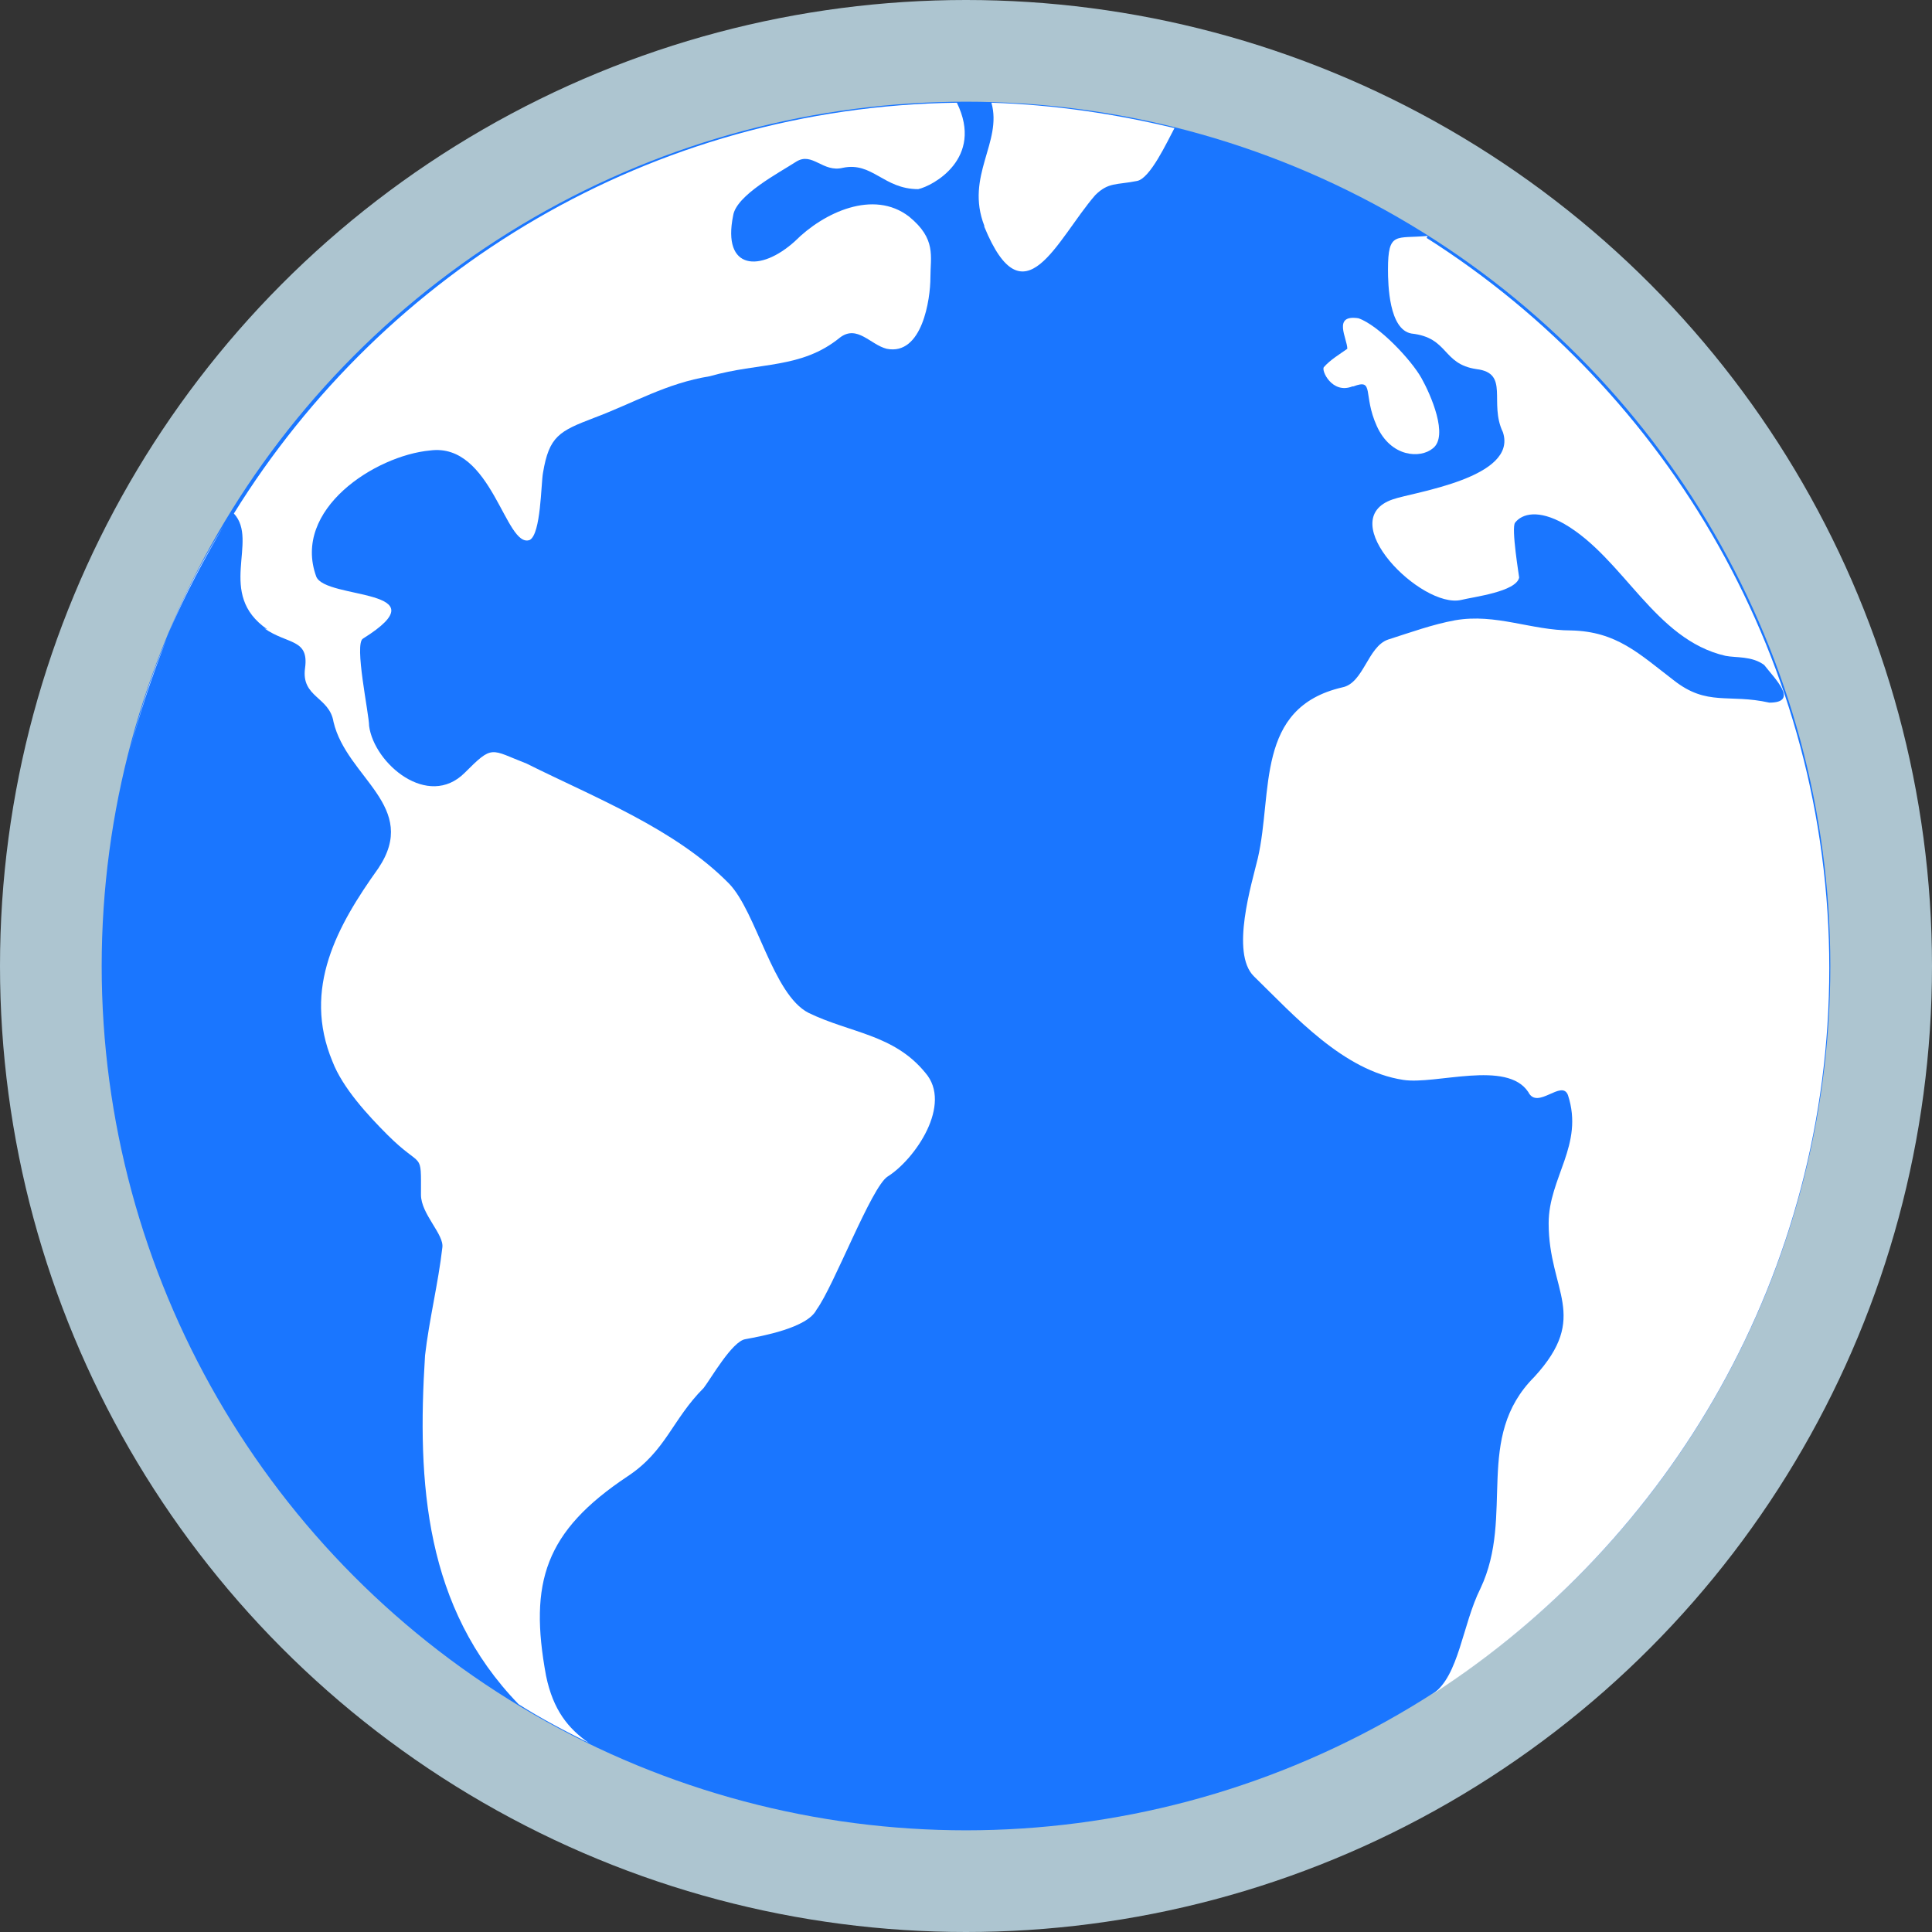
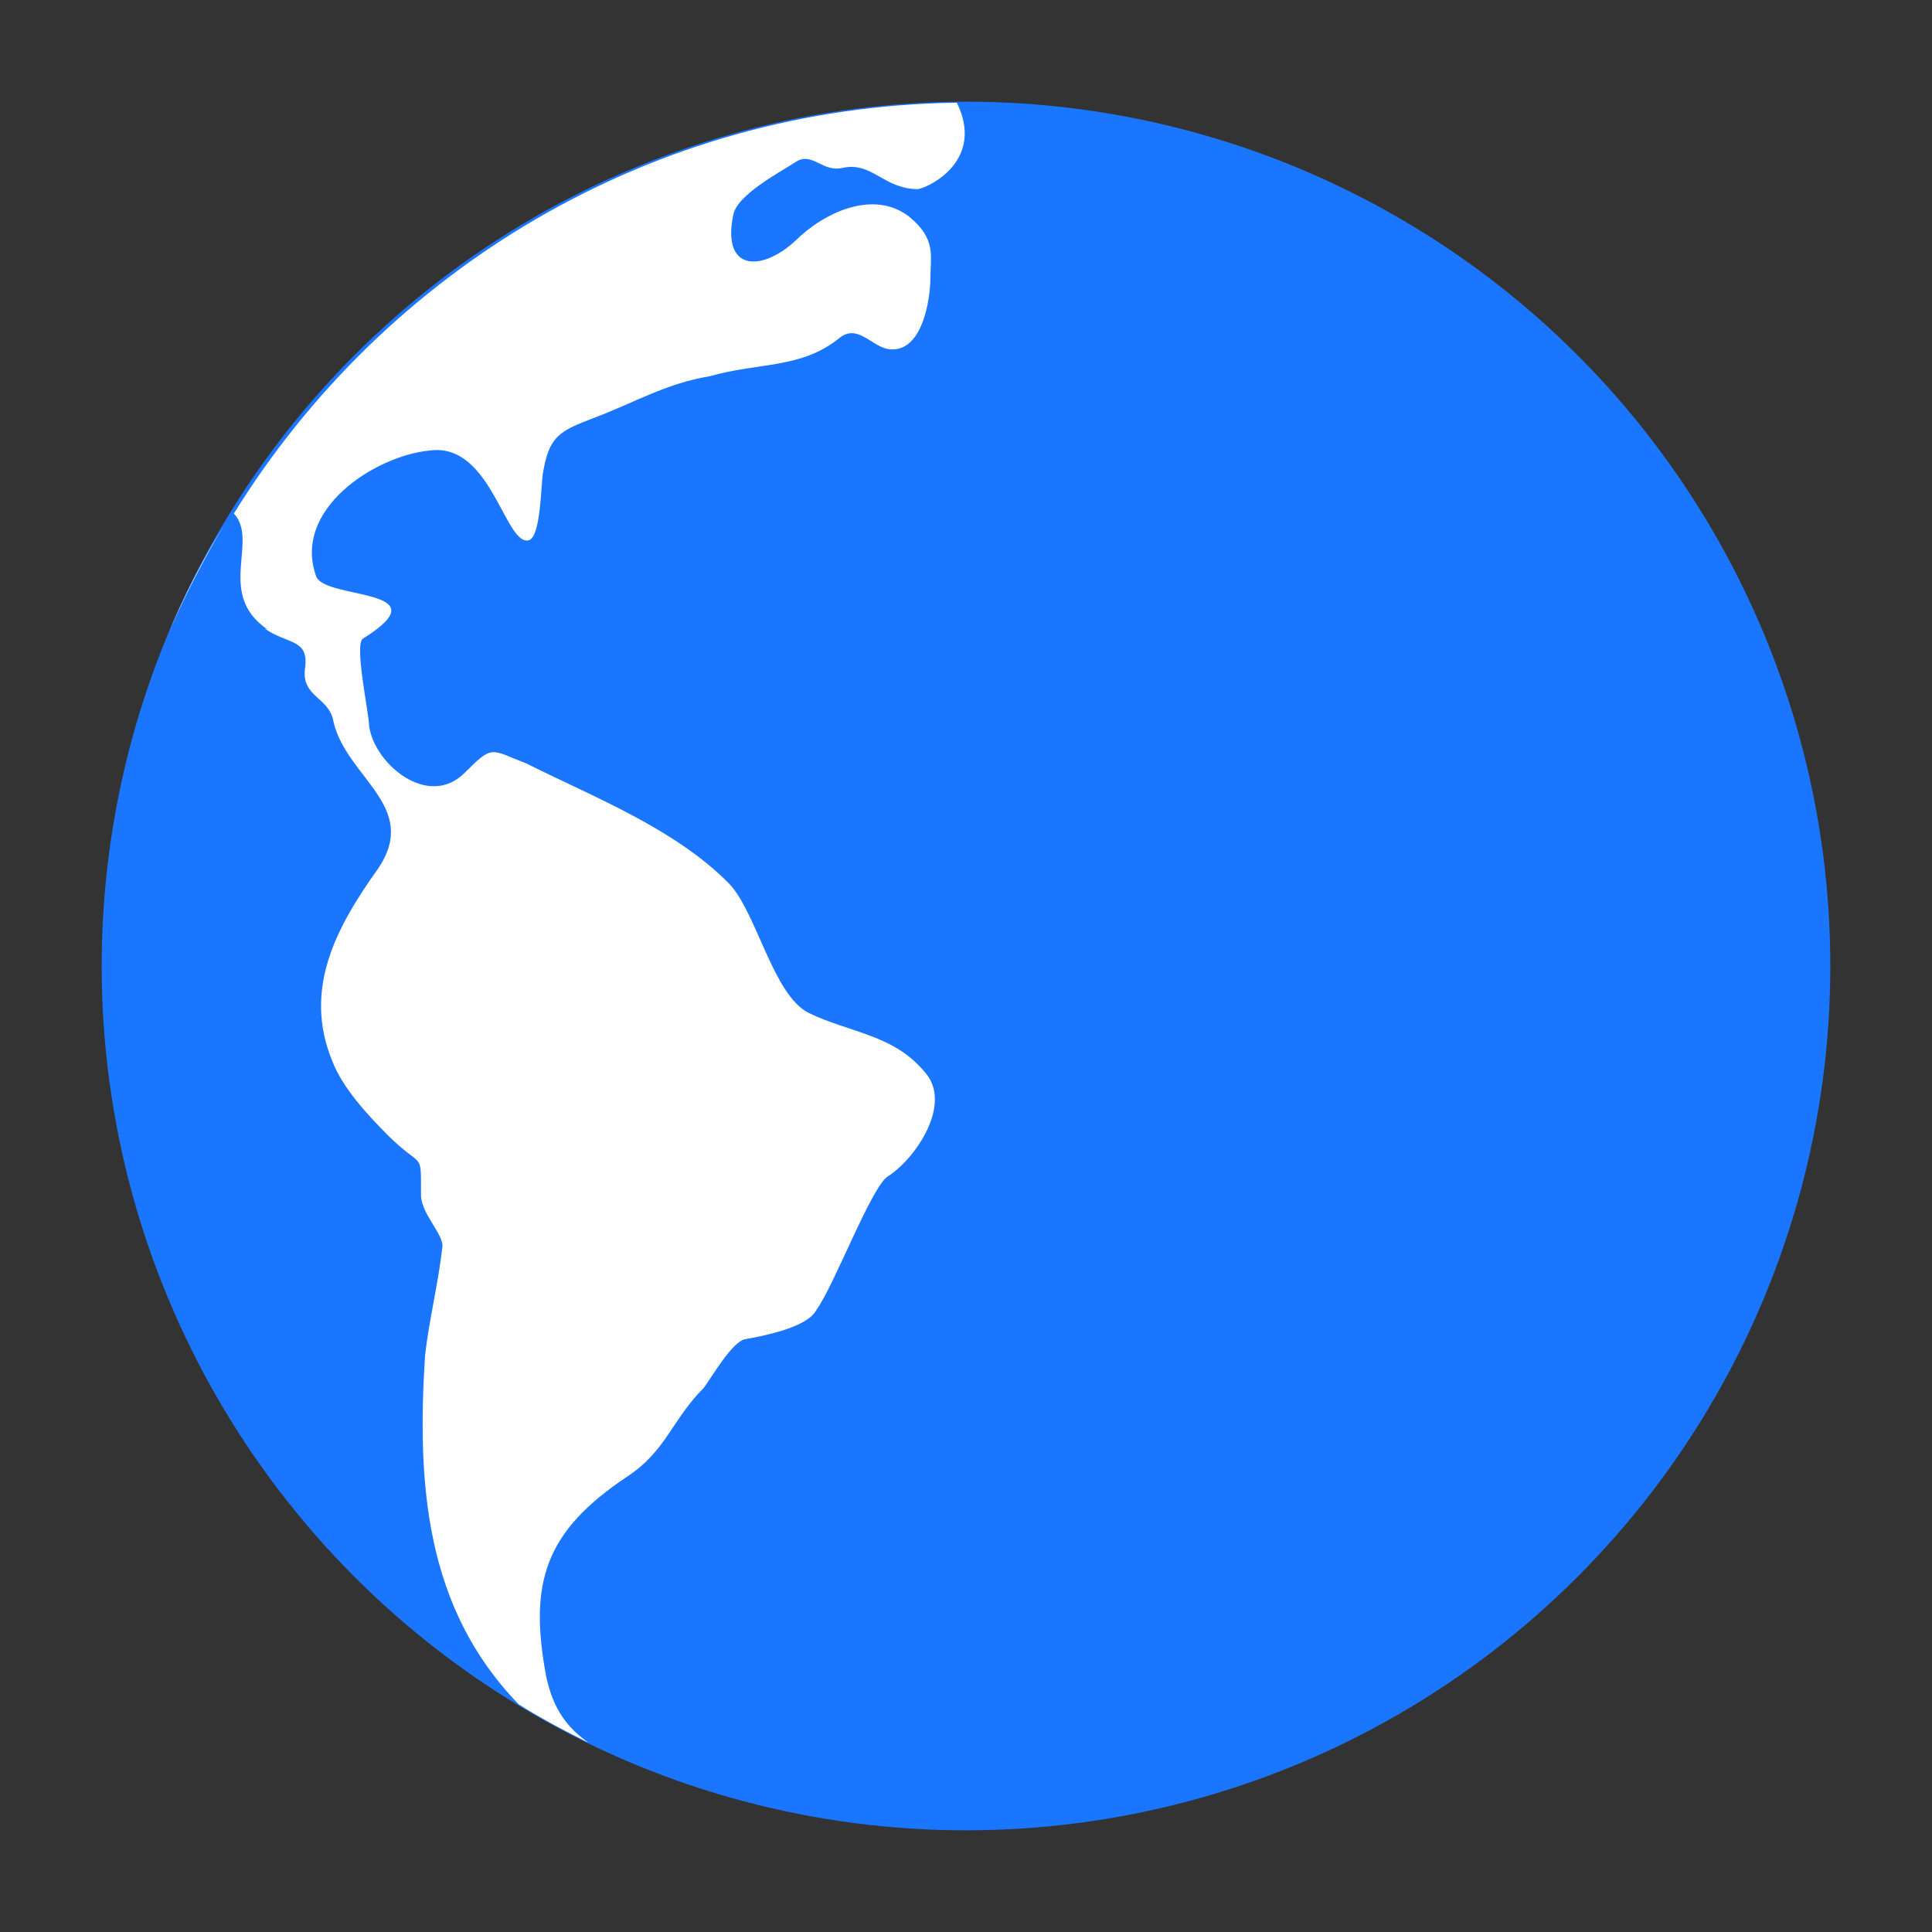
<svg xmlns="http://www.w3.org/2000/svg" id="Layer_1" version="1.1" viewBox="0 0 19 19">
  <rect x="0" y="0" width="19" height="19" fill="#333333" stroke="none" />
  <defs>
    <style>
      .st0 {
        fill: #adc5d0;
      }

      .st1 {
        fill: #fff;
      }

      .st2 {
        fill: #1a76ff;
      }
    </style>
  </defs>
-   <circle class="st0" cx="9.5" cy="9.5" r="9.5" />
  <circle class="st2" cx="9.5" cy="9.5" r="8.5" />
  <g>
-     <path class="st1" d="M9.68,2.23c.39.95.71.13,1.09-.31.13-.13.21-.1.41-.14.13-.02.3-.39.37-.52-.58-.14-1.18-.23-1.8-.25.11.39-.26.72-.07,1.21Z" />
-     <path class="st1" d="M13.31,3.8c.21-.08.09.08.23.39.14.31.43.32.55.22.16-.12-.02-.53-.11-.69-.1-.18-.42-.52-.62-.59-.26-.04-.11.2-.11.3-.07.05-.17.11-.23.18-.03.03.08.27.28.19Z" />
    <path class="st1" d="M2.6,6.18c.23.16.44.1.4.39-.04.29.24.28.28.53.13.55.85.83.44,1.44-.4.56-.75,1.18-.45,1.9.1.26.35.53.54.72.35.35.33.14.33.59,0,.19.23.39.21.52-.04.35-.13.71-.17,1.06-.08,1.26,0,2.48.92,3.43.22.14.45.26.69.38-.2-.14-.35-.32-.42-.66-.17-.92-.01-1.42.8-1.96.38-.25.44-.56.75-.87.07-.09.28-.46.41-.48.16-.03.61-.11.7-.29.17-.23.54-1.21.7-1.31.27-.17.64-.71.37-1.02-.31-.38-.74-.39-1.15-.59-.35-.18-.51-.99-.78-1.27-.53-.54-1.33-.85-1.99-1.18-.36-.14-.33-.19-.61.09-.36.36-.89-.09-.94-.46,0-.12-.15-.81-.06-.86.8-.5-.37-.38-.46-.61-.24-.66.58-1.19,1.12-1.24.61-.08.74.97.98.88.11-.06.11-.55.13-.66.06-.36.16-.41.5-.54.4-.15.71-.34,1.14-.41.49-.14.9-.07,1.28-.38.17-.13.3.07.46.11.35.07.43-.49.43-.7,0-.21.06-.38-.21-.6-.35-.27-.84-.04-1.12.24-.34.31-.72.29-.61-.25.03-.2.45-.42.62-.53.16-.1.26.11.46.06.29-.06.4.21.74.21.14-.03.65-.3.38-.85-3.01.04-5.63,1.65-7.11,4.04.25.27-.18.79.33,1.14Z" />
    <path class="st1" d="M1.66,6.22c.15-.36.33-.71.54-1.05-.2.34-.38.68-.54,1.05Z" />
-     <path class="st1" d="M14.04,2.32c-.31.03-.39-.05-.39.33,0,.15.01.59.23.63.37.04.3.3.64.35.33.04.12.33.26.62.15.45-.88.59-1.08.66-.6.2.28,1.08.67.99.12-.03.54-.08.57-.22,0-.01-.08-.49-.04-.54.07-.09.23-.13.48.01.59.34.89,1.14,1.59,1.3.1.02.26,0,.38.09.1.13.35.37.05.37h0s-.08-.02,0,0c-.4-.09-.61.04-.94-.22-.34-.26-.56-.48-1.01-.49-.39,0-.74-.17-1.14-.1-.22.04-.44.12-.66.19-.2.07-.24.43-.45.47-.86.2-.68,1.03-.83,1.68-.06.25-.27.93-.04,1.16.4.39.88.93,1.47,1.02.32.05,1.02-.2,1.23.12.09.18.33-.13.39.03.16.49-.19.81-.19,1.26,0,.67.41.91-.14,1.51-.6.6-.19,1.36-.53,2.08-.18.36-.21.86-.47,1.04,2.34-1.51,3.9-4.14,3.9-7.14s-1.58-5.67-3.96-7.18Z" />
-     <path class="st1" d="M1.26,7.45c.1-.4.22-.79.38-1.17-.15.38-.28.77-.38,1.17Z" />
  </g>
</svg>